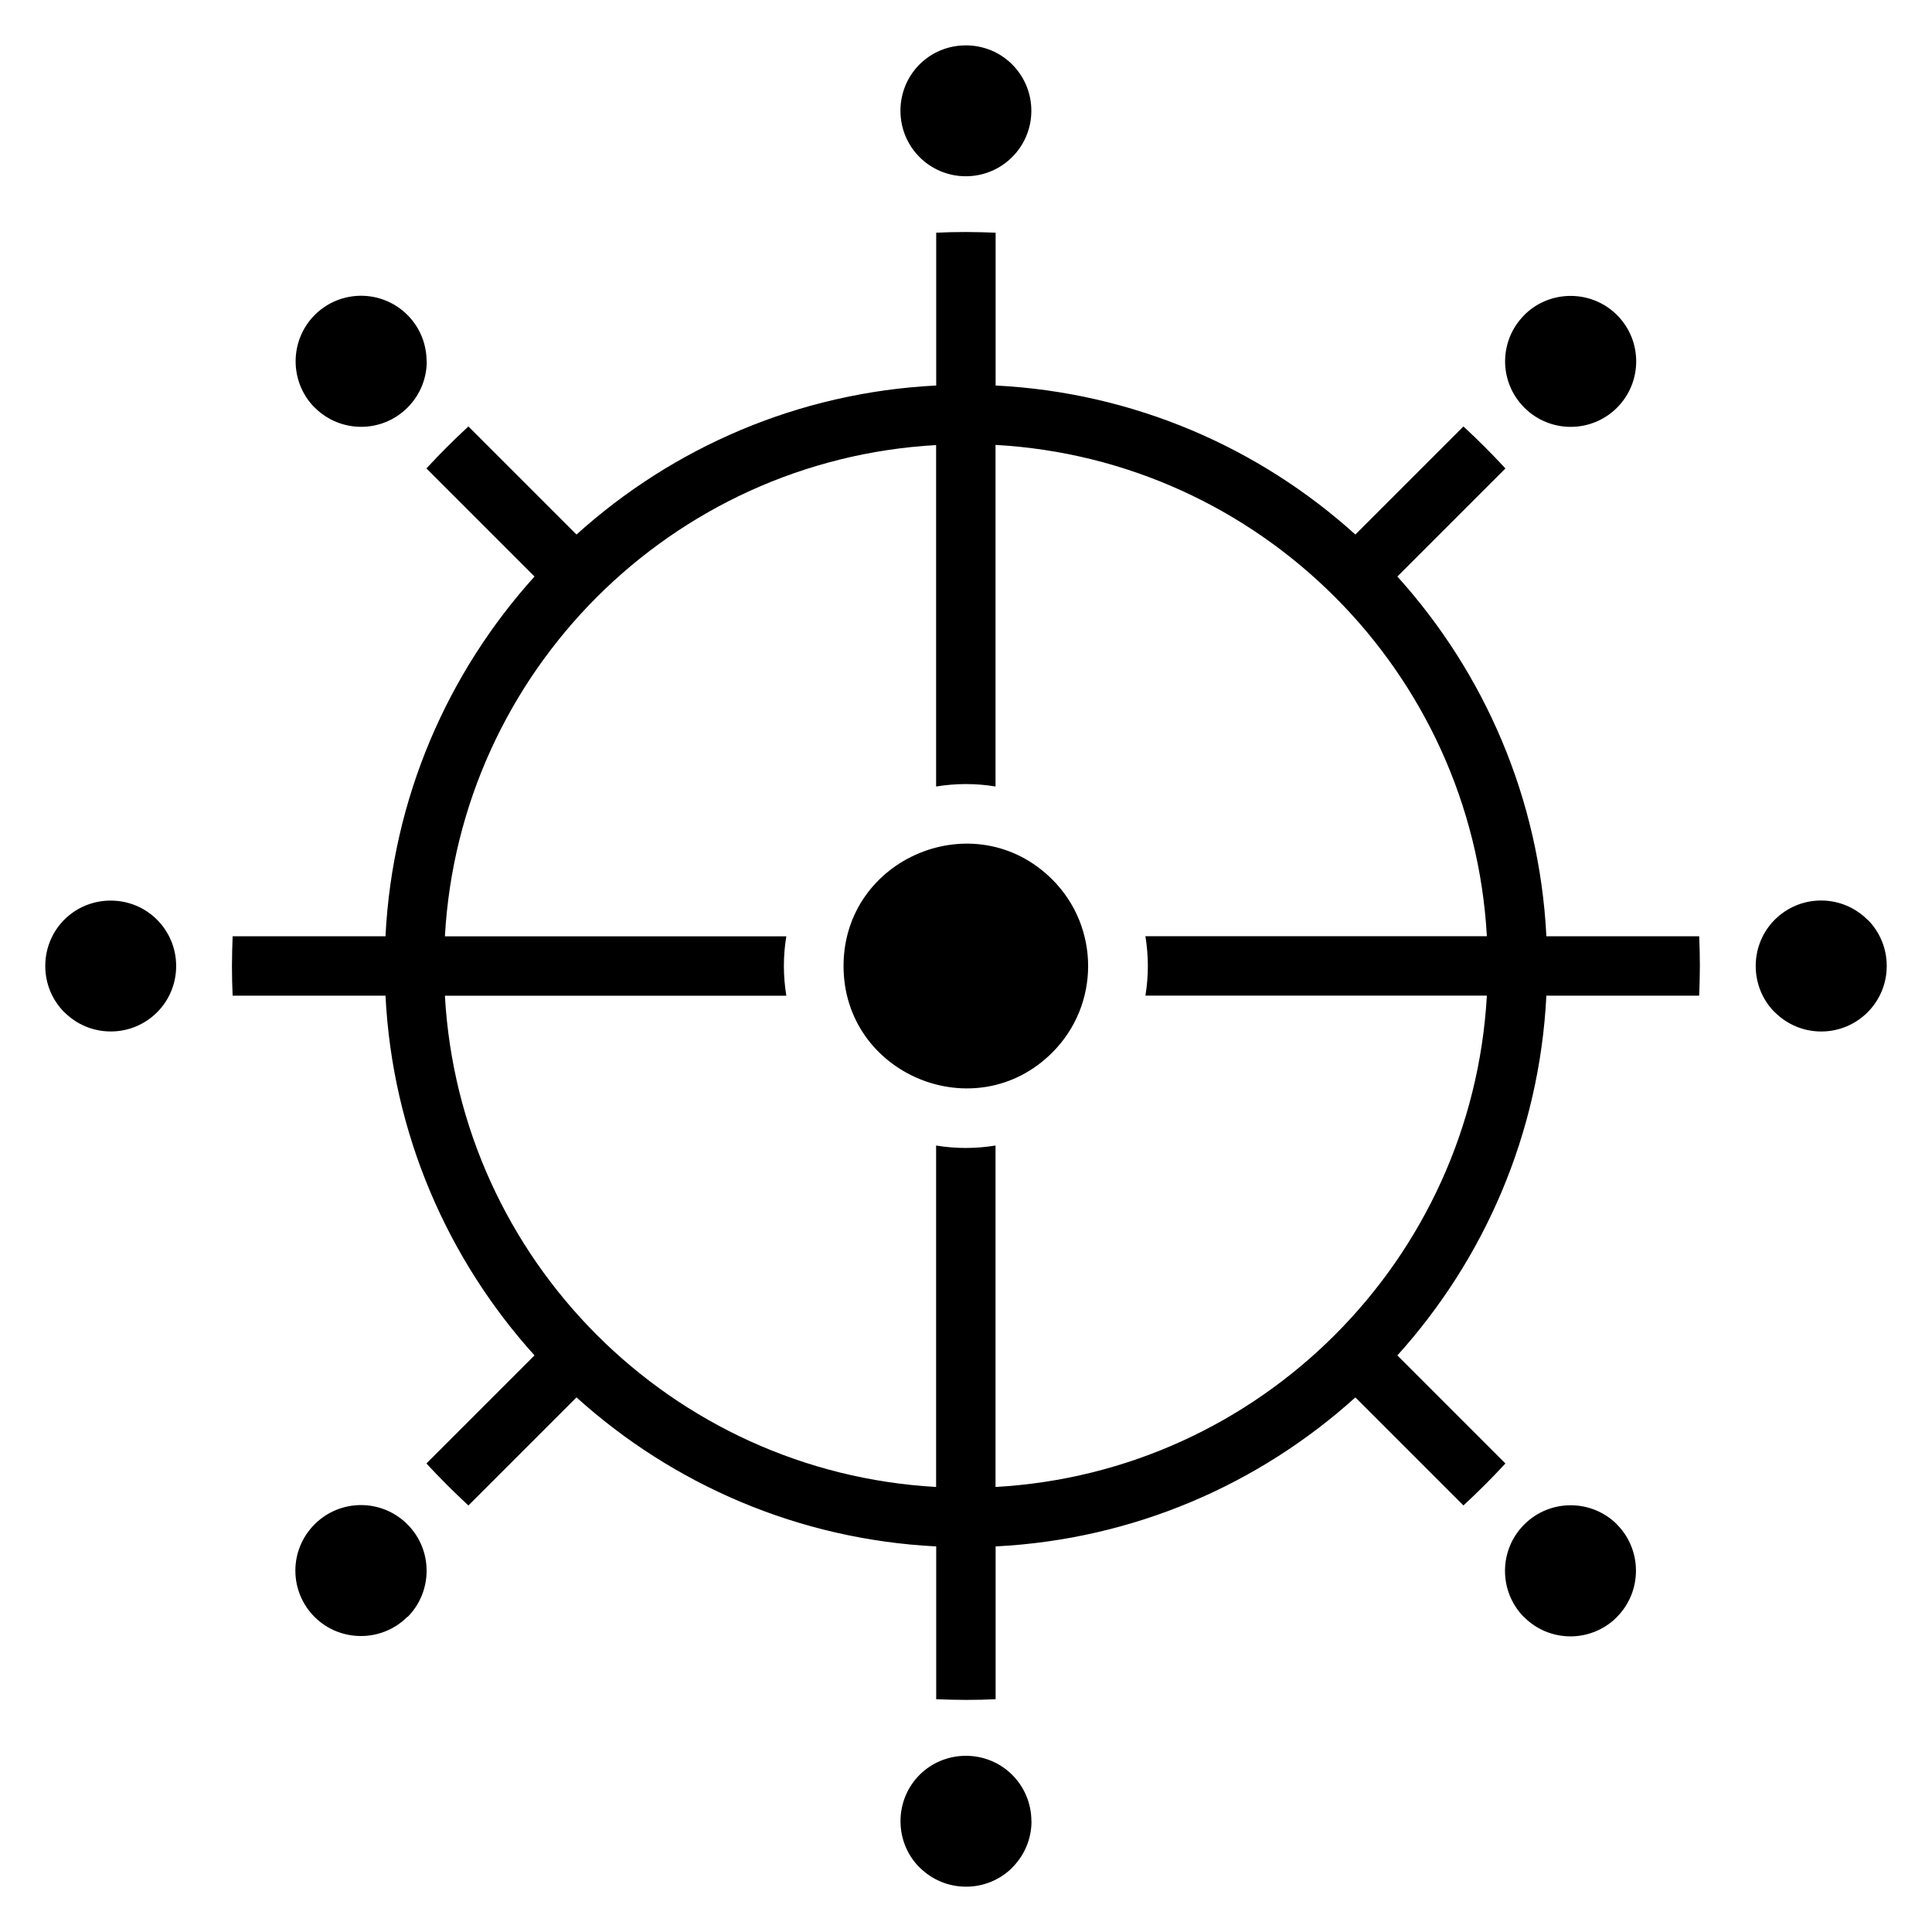
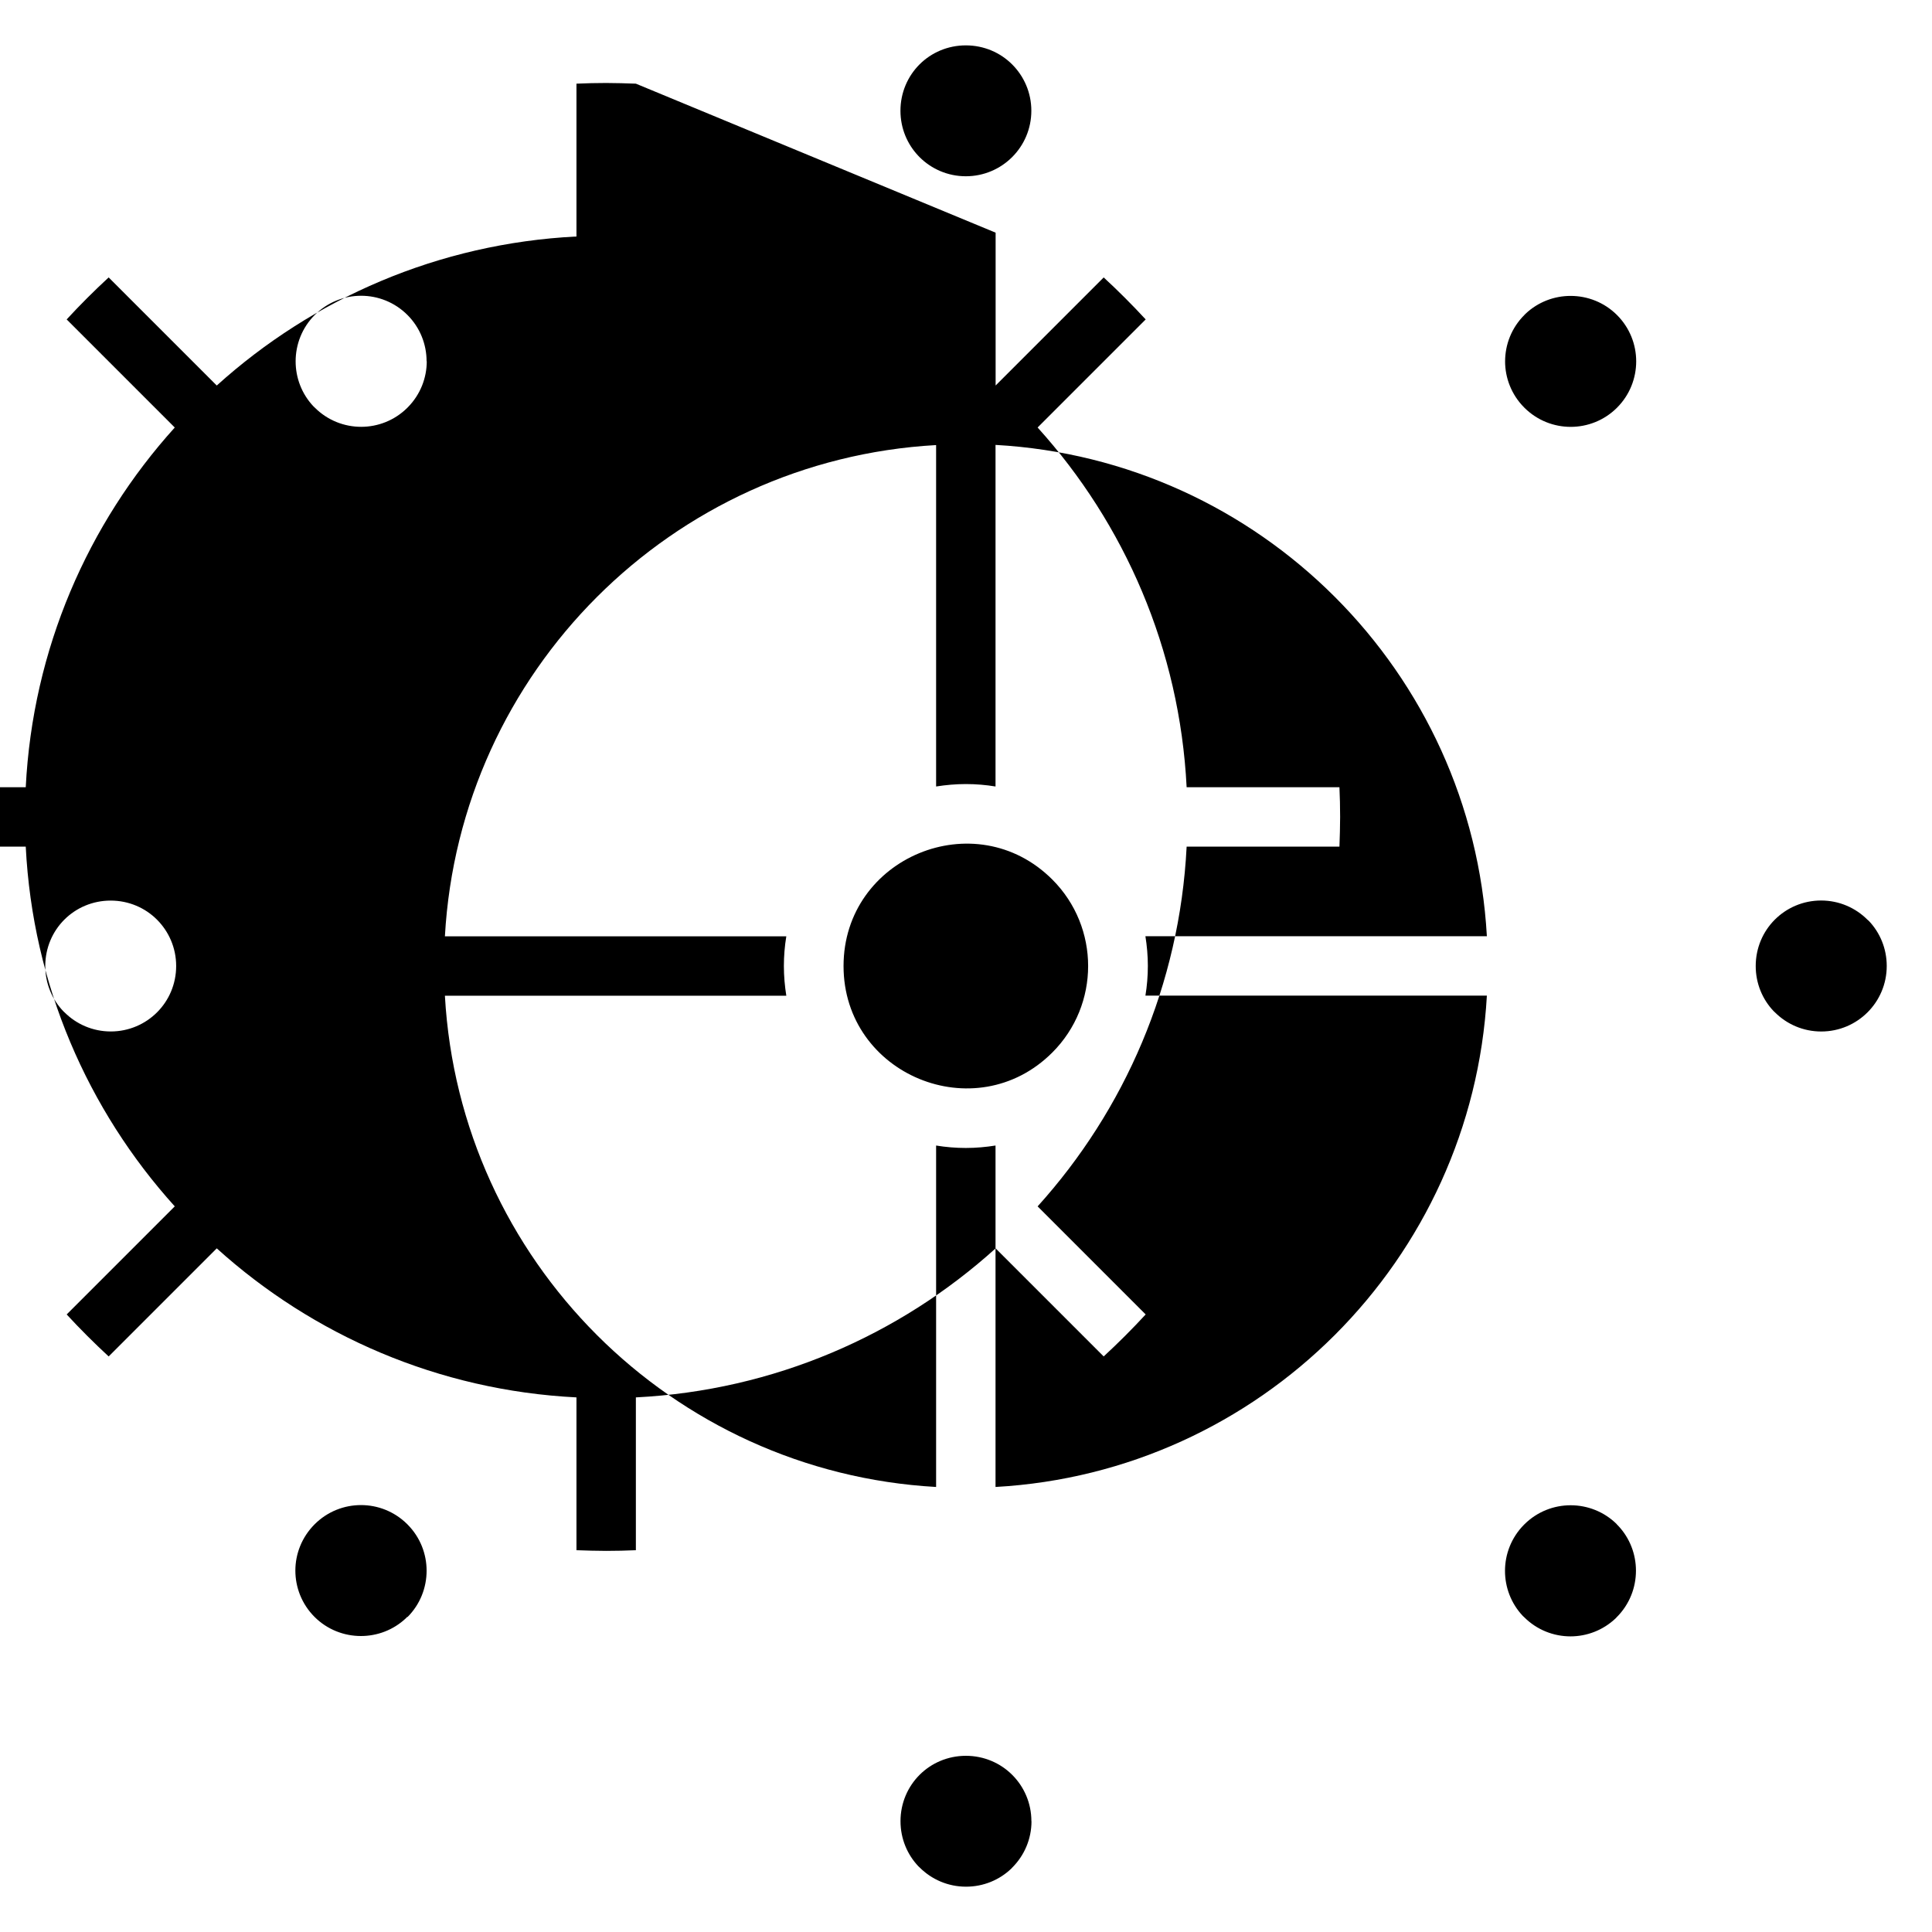
<svg xmlns="http://www.w3.org/2000/svg" fill="#000000" width="800px" height="800px" version="1.1" viewBox="144 144 512 512">
-   <path d="m407.85 205.66v40.504c36.602 1.844 69.844 16.465 95.336 39.492l28.641-28.641c3.859 3.559 7.57 7.273 11.129 11.129l-28.641 28.641c23.027 25.496 37.652 58.73 39.492 95.332h40.496c0.117 2.613 0.18 5.234 0.18 7.871 0 2.637-0.09 5.262-0.18 7.875h-40.496c-1.84 36.602-16.465 69.836-39.492 95.332l28.637 28.637c-3.559 3.859-7.273 7.57-11.129 11.129l-28.637-28.637c-25.496 23.027-58.734 37.648-95.336 39.492v40.496c-2.609 0.117-5.234 0.18-7.871 0.18-2.641 0-5.262-0.09-7.875-0.18v-40.496c-36.598-1.844-69.832-16.473-95.324-39.496l-28.645 28.645c-3.856-3.559-7.57-7.273-11.129-11.129l28.645-28.645c-23.023-25.496-37.648-58.73-39.492-95.328h-40.508c-0.117-2.613-0.18-5.234-0.18-7.875 0-2.637 0.09-5.258 0.18-7.871h40.508c1.84-36.598 16.465-69.832 39.492-95.328l-28.648-28.648c3.559-3.859 7.273-7.57 11.129-11.129l28.648 28.648c25.492-23.023 58.727-37.652 95.324-39.496v-40.5c2.613-0.117 5.234-0.18 7.875-0.18 2.637 0 5.258 0.09 7.871 0.18zm-222.22 206.61c3.121-3.121 5.055-7.461 5.055-12.277 0-4.797-1.945-9.137-5.082-12.277-3.121-3.121-7.461-5.051-12.277-5.051s-9.156 1.93-12.277 5.051c-3.121 3.121-5.051 7.461-5.051 12.281 0 4.648 1.805 8.852 4.738 11.945l0.344 0.324c3.137 3.137 7.481 5.082 12.277 5.082 4.793 0 9.141-1.945 12.277-5.082zm41.805 160.27m24.555 0m0 0c3.379-3.387 5.066-7.84 5.066-12.293 0-4.406-1.672-8.824-5.008-12.199l-0.18-0.18c-3.375-3.336-7.789-5.008-12.199-5.008-4.441 0-8.891 1.695-12.277 5.082-3.406 3.406-5.117 7.852-5.117 12.277 0 4.441 1.695 8.891 5.086 12.281 3.383 3.375 7.832 5.062 12.289 5.062 4.309 0 8.613-1.582 11.953-4.742l0.328-0.344zm165.34 54.094c0-4.797-1.941-9.141-5.082-12.277-3.117-3.117-7.457-5.051-12.277-5.051-4.816 0-9.156 1.934-12.277 5.051-3.117 3.121-5.051 7.461-5.051 12.277 0 4.652 1.805 8.859 4.738 11.949l0.344 0.324c3.141 3.137 7.481 5.082 12.281 5.082 4.648 0 8.855-1.805 11.945-4.738l0.324-0.344c3.137-3.137 5.082-7.481 5.082-12.277zm155.19-54.109m0-24.551m0 0c-3.387-3.379-7.84-5.066-12.293-5.066-4.406 0-8.824 1.672-12.199 5.008l-0.18 0.18c-3.336 3.379-5.008 7.793-5.008 12.199 0 4.309 1.578 8.617 4.742 11.961l0.344 0.316c3.387 3.387 7.832 5.082 12.273 5.082 4.289 0 8.598-1.594 11.957-4.773l0.324-0.344c3.375-3.387 5.066-7.832 5.066-12.289 0-4.309-1.582-8.613-4.742-11.953l-0.344-0.324zm66.367-160.25c-3.137-3.137-7.481-5.082-12.277-5.082-4.793 0-9.141 1.945-12.277 5.082-3.117 3.121-5.051 7.461-5.051 12.277 0 4.652 1.805 8.859 4.738 11.949l0.348 0.324c3.141 3.141 7.481 5.082 12.277 5.082s9.137-1.945 12.277-5.082 5.082-7.481 5.082-12.281c0-4.648-1.805-8.855-4.738-11.945zm-66.387-160.27m-24.555 0m-5.082 12.277c0 4.41 1.672 8.824 5.008 12.203l0.18 0.18c3.375 3.336 7.789 5.008 12.199 5.008 4.441 0 8.891-1.695 12.277-5.082 3.387-3.387 5.082-7.836 5.082-12.277 0-4.441-1.695-8.891-5.09-12.281-3.383-3.375-7.832-5.066-12.289-5.066-4.309 0-8.613 1.582-11.953 4.742l-0.328 0.34c-3.387 3.387-5.082 7.836-5.082 12.277zm-315.45-12.273m0 24.555m29.637-12.277c0-4.441-1.695-8.891-5.082-12.277-3.387-3.387-7.836-5.082-12.277-5.082s-8.891 1.695-12.281 5.086c-3.375 3.387-5.066 7.836-5.066 12.289 0 4.309 1.578 8.613 4.742 11.953l0.344 0.324c3.387 3.387 7.836 5.082 12.277 5.082 4.406 0 8.824-1.672 12.199-5.008l0.18-0.18c3.336-3.379 5.008-7.793 5.008-12.199zm130.63-54.109c3.141 3.141 7.481 5.082 12.277 5.082s9.137-1.945 12.277-5.082c3.141-3.141 5.082-7.481 5.082-12.277s-1.941-9.137-5.082-12.277c-3.117-3.121-7.457-5.051-12.277-5.051-4.816 0-9.156 1.93-12.277 5.051-3.117 3.121-5.051 7.461-5.051 12.277 0 4.652 1.805 8.859 4.738 11.949zm35.195 191.46c-20.359-20.359-55.328-5.879-55.328 22.918 0 28.793 34.973 43.277 55.328 22.918 12.656-12.656 12.652-33.184 0-45.84zm-15.051-115.14v90.48c-2.562-0.422-5.188-0.645-7.871-0.645-2.68 0-5.312 0.238-7.875 0.645v-90.48c-35.047 1.969-66.613 16.988-89.898 40.273-23.289 23.289-38.309 54.859-40.277 89.91h90.477c-0.422 2.562-0.645 5.191-0.645 7.871s0.238 5.312 0.645 7.875h-90.477c1.965 35.051 16.988 66.617 40.277 89.91 23.289 23.285 54.855 38.305 89.898 40.273v-90.484c2.562 0.422 5.191 0.645 7.875 0.645 2.68 0 5.309-0.238 7.871-0.645v90.484c35.012-1.957 66.547-16.949 89.832-40.195l0.18-0.18c23.246-23.285 38.234-54.816 40.199-89.832h-90.488c0.422-2.562 0.645-5.191 0.645-7.875 0-2.68-0.238-5.309-0.645-7.871h90.488c-1.965-35.012-16.953-66.547-40.199-89.832l-0.18-0.18c-23.285-23.246-54.82-38.234-89.832-40.191z" fill-rule="evenodd" />
+   <path d="m407.85 205.66v40.504l28.641-28.641c3.859 3.559 7.57 7.273 11.129 11.129l-28.641 28.641c23.027 25.496 37.652 58.73 39.492 95.332h40.496c0.117 2.613 0.18 5.234 0.18 7.871 0 2.637-0.09 5.262-0.18 7.875h-40.496c-1.84 36.602-16.465 69.836-39.492 95.332l28.637 28.637c-3.559 3.859-7.273 7.57-11.129 11.129l-28.637-28.637c-25.496 23.027-58.734 37.648-95.336 39.492v40.496c-2.609 0.117-5.234 0.18-7.871 0.18-2.641 0-5.262-0.09-7.875-0.18v-40.496c-36.598-1.844-69.832-16.473-95.324-39.496l-28.645 28.645c-3.856-3.559-7.57-7.273-11.129-11.129l28.645-28.645c-23.023-25.496-37.648-58.73-39.492-95.328h-40.508c-0.117-2.613-0.18-5.234-0.18-7.875 0-2.637 0.09-5.258 0.18-7.871h40.508c1.84-36.598 16.465-69.832 39.492-95.328l-28.648-28.648c3.559-3.859 7.273-7.57 11.129-11.129l28.648 28.648c25.492-23.023 58.727-37.652 95.324-39.496v-40.5c2.613-0.117 5.234-0.18 7.875-0.18 2.637 0 5.258 0.09 7.871 0.18zm-222.22 206.61c3.121-3.121 5.055-7.461 5.055-12.277 0-4.797-1.945-9.137-5.082-12.277-3.121-3.121-7.461-5.051-12.277-5.051s-9.156 1.93-12.277 5.051c-3.121 3.121-5.051 7.461-5.051 12.281 0 4.648 1.805 8.852 4.738 11.945l0.344 0.324c3.137 3.137 7.481 5.082 12.277 5.082 4.793 0 9.141-1.945 12.277-5.082zm41.805 160.27m24.555 0m0 0c3.379-3.387 5.066-7.84 5.066-12.293 0-4.406-1.672-8.824-5.008-12.199l-0.18-0.18c-3.375-3.336-7.789-5.008-12.199-5.008-4.441 0-8.891 1.695-12.277 5.082-3.406 3.406-5.117 7.852-5.117 12.277 0 4.441 1.695 8.891 5.086 12.281 3.383 3.375 7.832 5.062 12.289 5.062 4.309 0 8.613-1.582 11.953-4.742l0.328-0.344zm165.34 54.094c0-4.797-1.941-9.141-5.082-12.277-3.117-3.117-7.457-5.051-12.277-5.051-4.816 0-9.156 1.934-12.277 5.051-3.117 3.121-5.051 7.461-5.051 12.277 0 4.652 1.805 8.859 4.738 11.949l0.344 0.324c3.141 3.137 7.481 5.082 12.281 5.082 4.648 0 8.855-1.805 11.945-4.738l0.324-0.344c3.137-3.137 5.082-7.481 5.082-12.277zm155.19-54.109m0-24.551m0 0c-3.387-3.379-7.84-5.066-12.293-5.066-4.406 0-8.824 1.672-12.199 5.008l-0.18 0.18c-3.336 3.379-5.008 7.793-5.008 12.199 0 4.309 1.578 8.617 4.742 11.961l0.344 0.316c3.387 3.387 7.832 5.082 12.273 5.082 4.289 0 8.598-1.594 11.957-4.773l0.324-0.344c3.375-3.387 5.066-7.832 5.066-12.289 0-4.309-1.582-8.613-4.742-11.953l-0.344-0.324zm66.367-160.25c-3.137-3.137-7.481-5.082-12.277-5.082-4.793 0-9.141 1.945-12.277 5.082-3.117 3.121-5.051 7.461-5.051 12.277 0 4.652 1.805 8.859 4.738 11.949l0.348 0.324c3.141 3.141 7.481 5.082 12.277 5.082s9.137-1.945 12.277-5.082 5.082-7.481 5.082-12.281c0-4.648-1.805-8.855-4.738-11.945zm-66.387-160.27m-24.555 0m-5.082 12.277c0 4.41 1.672 8.824 5.008 12.203l0.18 0.18c3.375 3.336 7.789 5.008 12.199 5.008 4.441 0 8.891-1.695 12.277-5.082 3.387-3.387 5.082-7.836 5.082-12.277 0-4.441-1.695-8.891-5.09-12.281-3.383-3.375-7.832-5.066-12.289-5.066-4.309 0-8.613 1.582-11.953 4.742l-0.328 0.34c-3.387 3.387-5.082 7.836-5.082 12.277zm-315.45-12.273m0 24.555m29.637-12.277c0-4.441-1.695-8.891-5.082-12.277-3.387-3.387-7.836-5.082-12.277-5.082s-8.891 1.695-12.281 5.086c-3.375 3.387-5.066 7.836-5.066 12.289 0 4.309 1.578 8.613 4.742 11.953l0.344 0.324c3.387 3.387 7.836 5.082 12.277 5.082 4.406 0 8.824-1.672 12.199-5.008l0.18-0.18c3.336-3.379 5.008-7.793 5.008-12.199zm130.63-54.109c3.141 3.141 7.481 5.082 12.277 5.082s9.137-1.945 12.277-5.082c3.141-3.141 5.082-7.481 5.082-12.277s-1.941-9.137-5.082-12.277c-3.117-3.121-7.457-5.051-12.277-5.051-4.816 0-9.156 1.93-12.277 5.051-3.117 3.121-5.051 7.461-5.051 12.277 0 4.652 1.805 8.859 4.738 11.949zm35.195 191.46c-20.359-20.359-55.328-5.879-55.328 22.918 0 28.793 34.973 43.277 55.328 22.918 12.656-12.656 12.652-33.184 0-45.84zm-15.051-115.14v90.48c-2.562-0.422-5.188-0.645-7.871-0.645-2.68 0-5.312 0.238-7.875 0.645v-90.48c-35.047 1.969-66.613 16.988-89.898 40.273-23.289 23.289-38.309 54.859-40.277 89.91h90.477c-0.422 2.562-0.645 5.191-0.645 7.871s0.238 5.312 0.645 7.875h-90.477c1.965 35.051 16.988 66.617 40.277 89.91 23.289 23.285 54.855 38.305 89.898 40.273v-90.484c2.562 0.422 5.191 0.645 7.875 0.645 2.68 0 5.309-0.238 7.871-0.645v90.484c35.012-1.957 66.547-16.949 89.832-40.195l0.18-0.18c23.246-23.285 38.234-54.816 40.199-89.832h-90.488c0.422-2.562 0.645-5.191 0.645-7.875 0-2.68-0.238-5.309-0.645-7.871h90.488c-1.965-35.012-16.953-66.547-40.199-89.832l-0.18-0.18c-23.285-23.246-54.82-38.234-89.832-40.191z" fill-rule="evenodd" />
</svg>